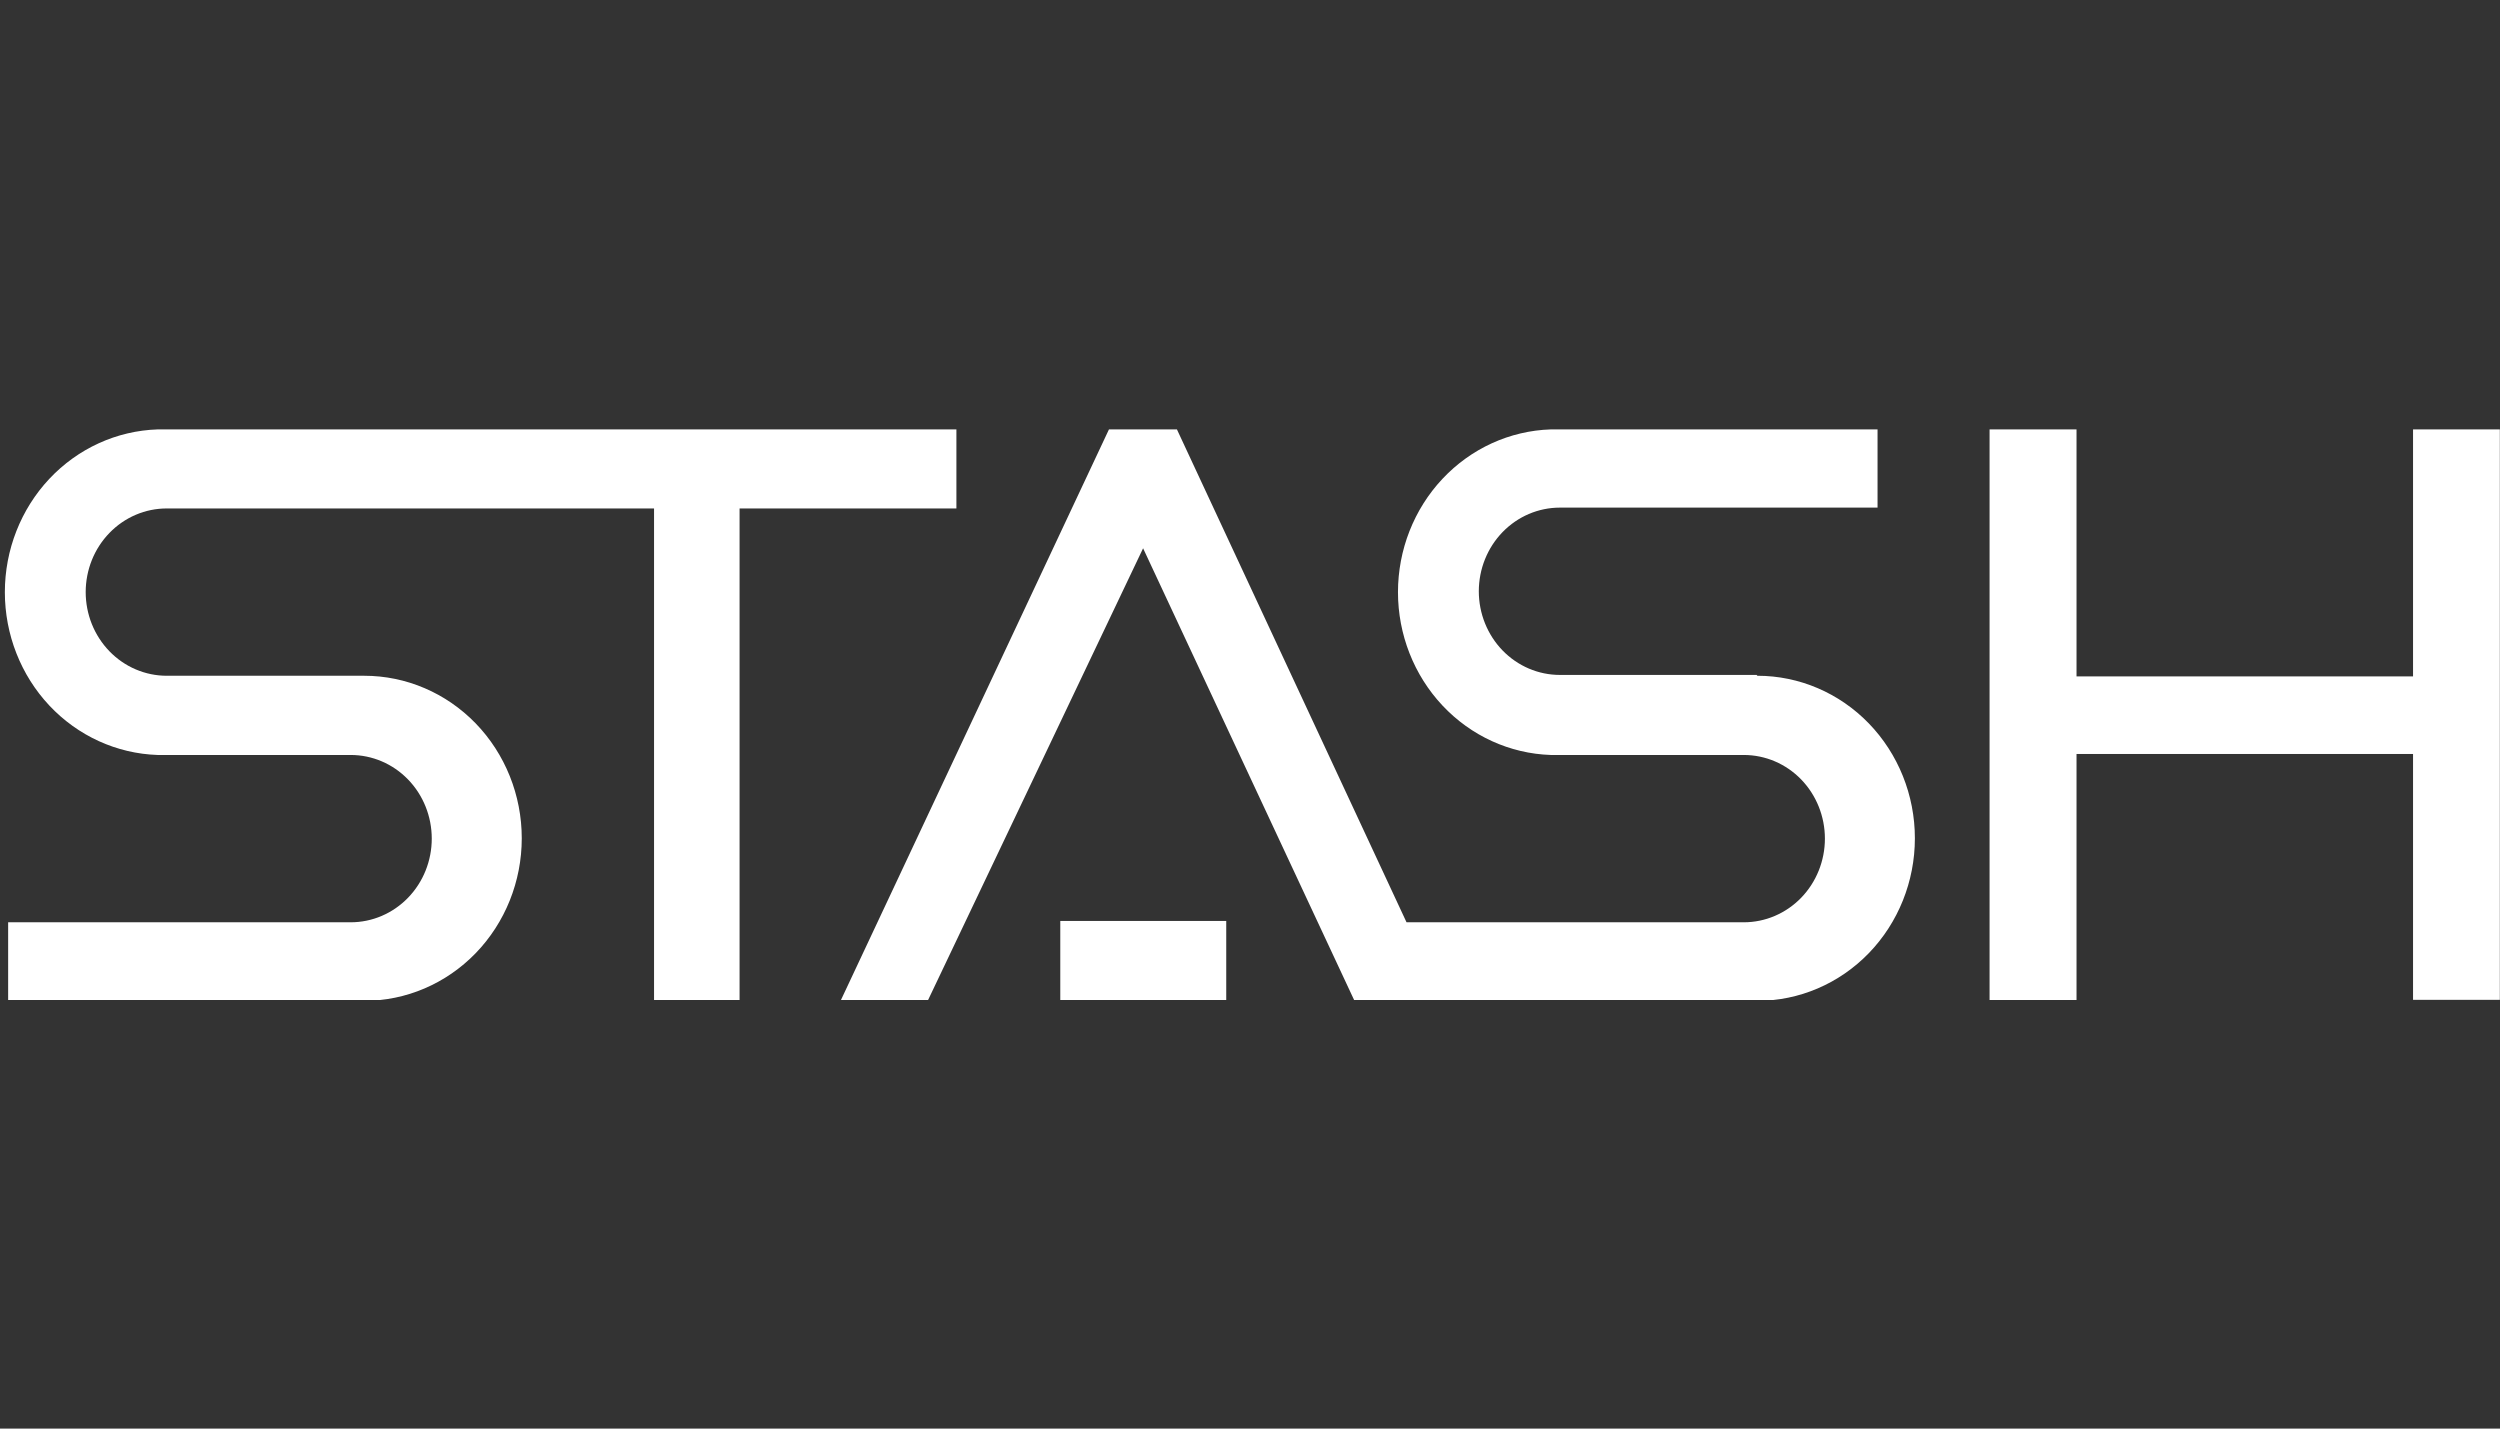
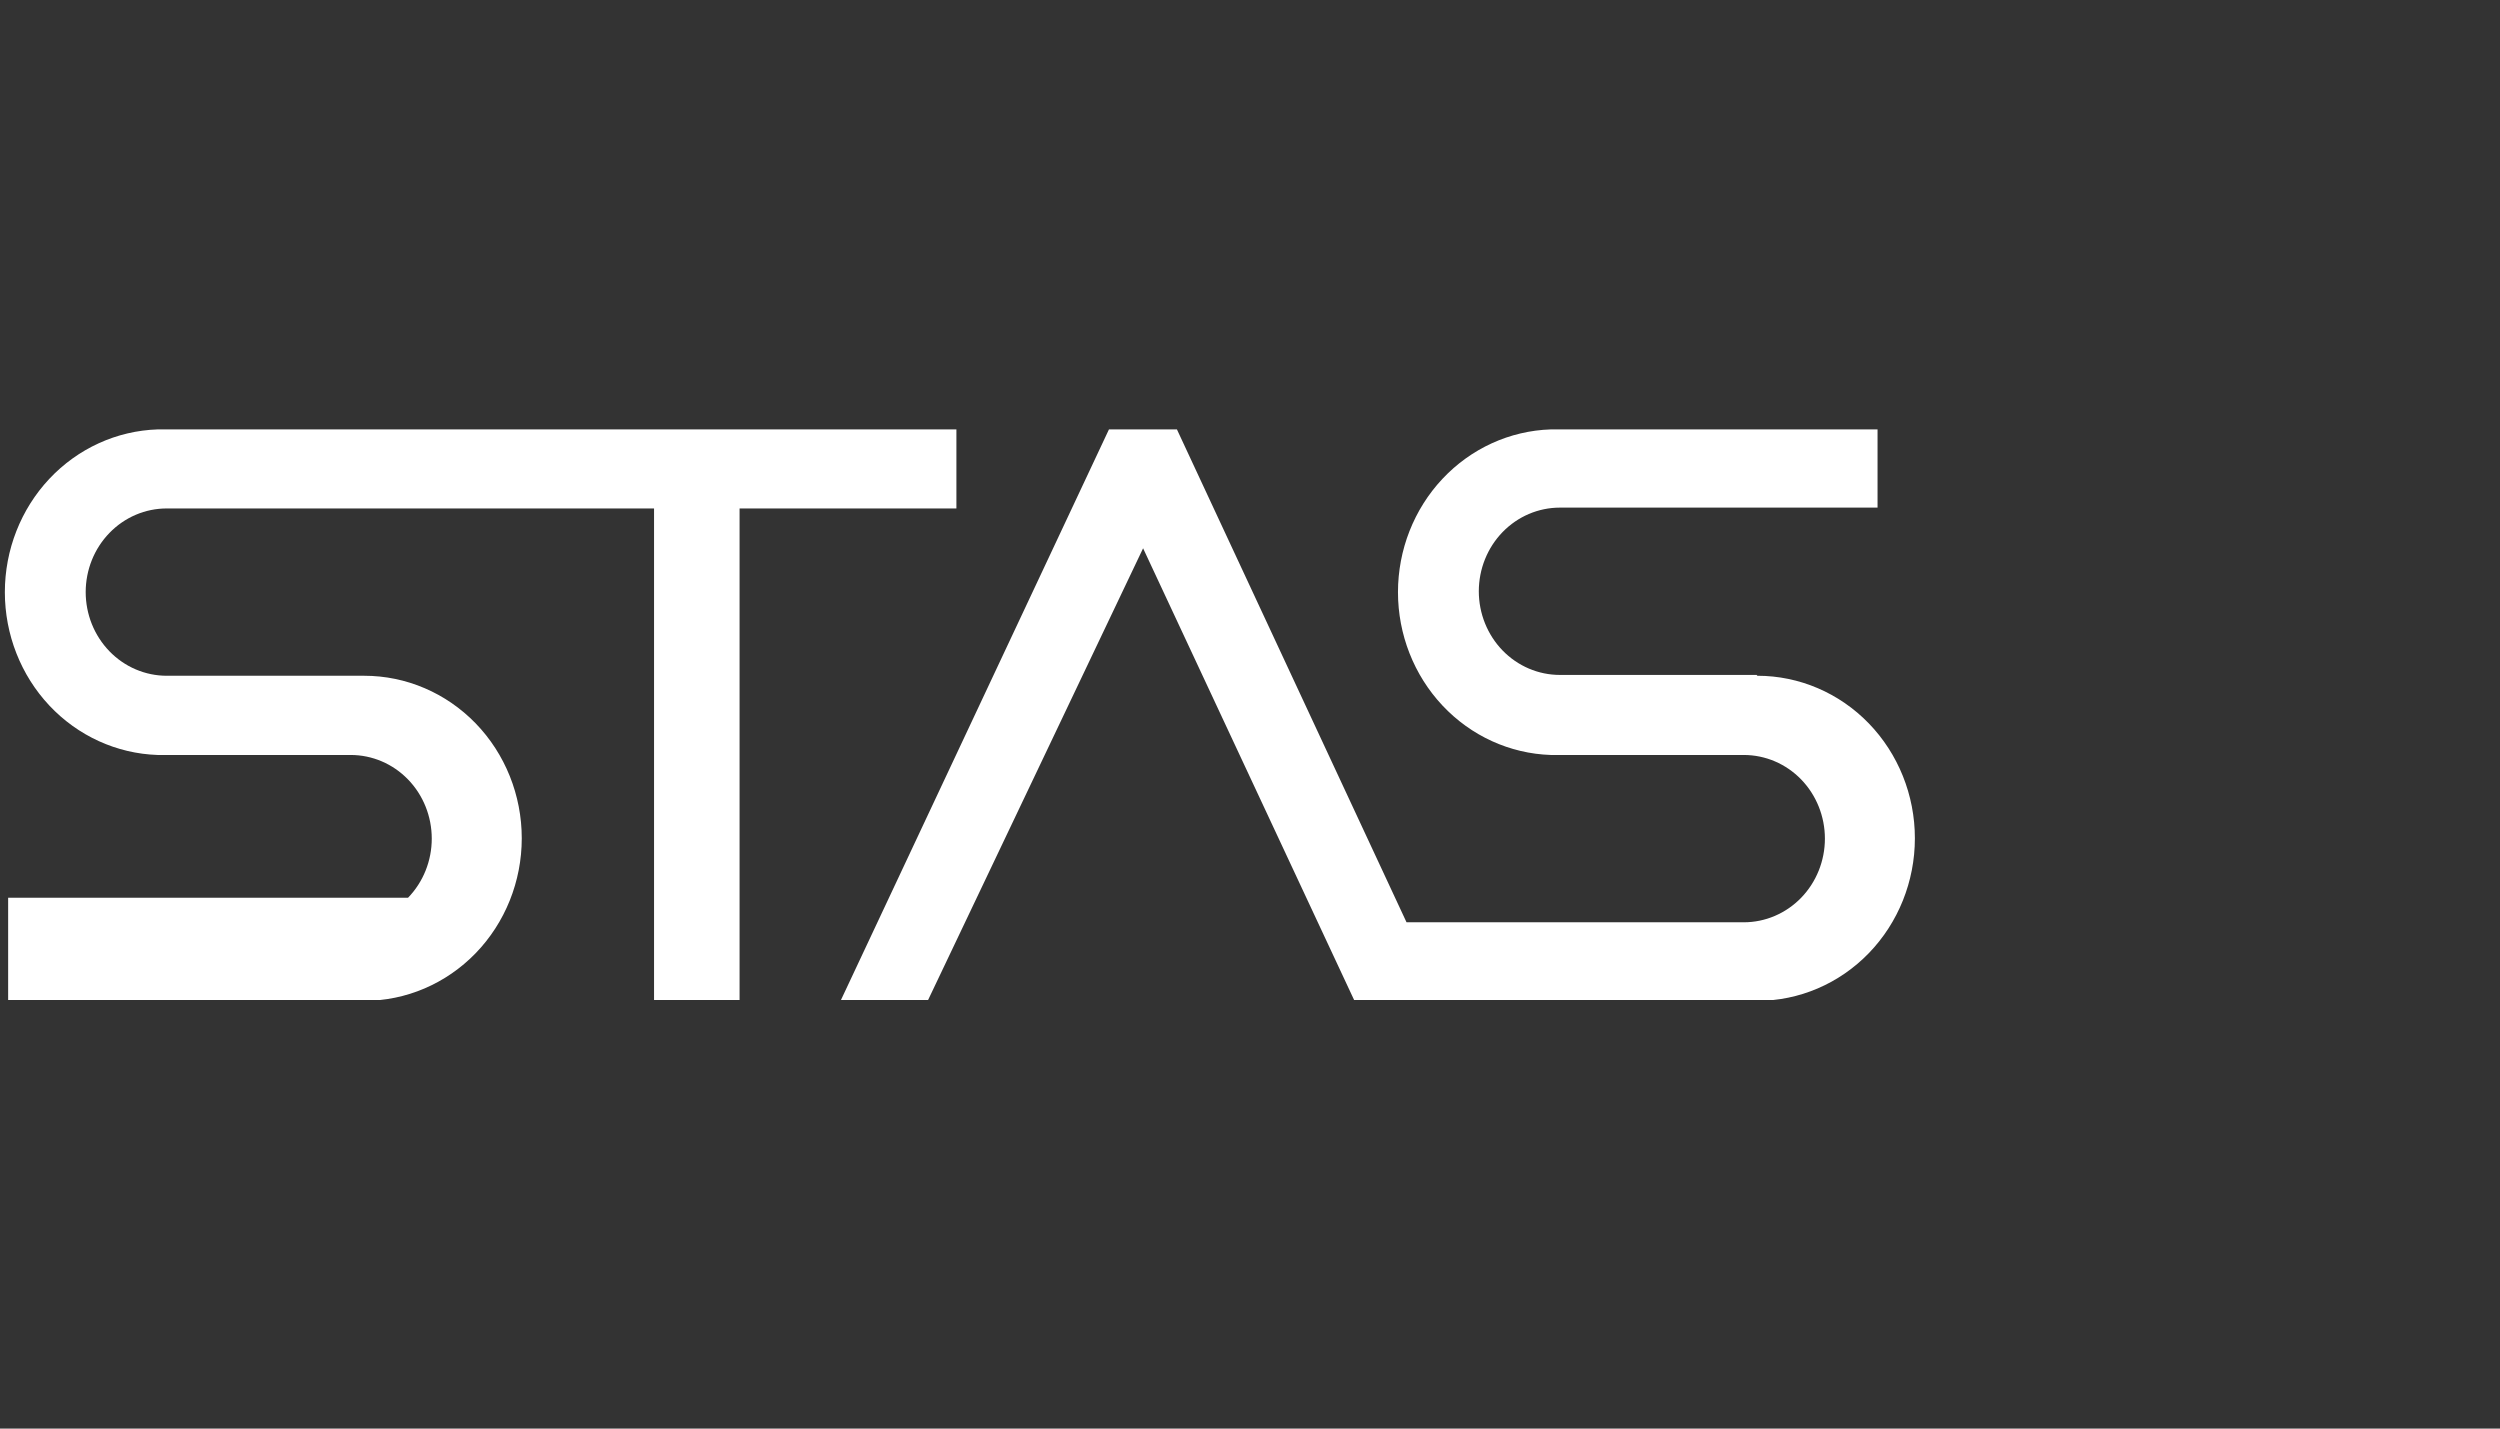
<svg xmlns="http://www.w3.org/2000/svg" width="105" height="60" viewBox="0 0 105 60" fill="none">
  <rect x="0" y="0" width="105" height="60" fill="#333333" stroke="none" />
  <g clip-path="url(#clip0_9_1788)">
-     <path d="M6.621 18.035C4.901 18.091 3.269 18.836 2.071 20.112C0.874 21.388 0.204 23.095 0.204 24.872C0.204 26.648 0.874 28.355 2.071 29.631C3.269 30.907 4.901 31.652 6.621 31.709H14.73C15.633 31.709 16.499 32.079 17.137 32.737C17.776 33.396 18.134 34.29 18.134 35.222C18.134 36.154 17.776 37.047 17.137 37.706C16.499 38.365 15.633 38.736 14.73 38.736H0.342V42.035H15.3C17.054 42.035 18.736 41.315 19.977 40.035C21.217 38.755 21.914 37.019 21.914 35.208C21.914 33.398 21.217 31.661 19.977 30.381C18.736 29.101 17.054 28.382 15.3 28.382H7.003C6.556 28.382 6.113 28.291 5.7 28.114C5.287 27.938 4.912 27.679 4.596 27.353C4.28 27.026 4.029 26.639 3.858 26.213C3.687 25.786 3.599 25.329 3.599 24.868C3.599 24.407 3.687 23.95 3.858 23.523C4.029 23.097 4.28 22.71 4.596 22.384C4.912 22.057 5.287 21.799 5.7 21.622C6.113 21.445 6.556 21.355 7.003 21.355H27.47V42.035H31.062V21.355H40.169V18.035H6.621Z" fill="white" />
-     <path d="M101.348 18.035V28.409H87.214V18.035H83.562V42.028H87.214V31.667H101.348V41.993H104.993V18.035H101.348Z" fill="white" />
-     <path d="M51.502 38.68H44.532V42H51.502V38.68Z" fill="white" />
+     <path d="M6.621 18.035C4.901 18.091 3.269 18.836 2.071 20.112C0.874 21.388 0.204 23.095 0.204 24.872C0.204 26.648 0.874 28.355 2.071 29.631C3.269 30.907 4.901 31.652 6.621 31.709H14.73C15.633 31.709 16.499 32.079 17.137 32.737C17.776 33.396 18.134 34.29 18.134 35.222C18.134 36.154 17.776 37.047 17.137 37.706H0.342V42.035H15.3C17.054 42.035 18.736 41.315 19.977 40.035C21.217 38.755 21.914 37.019 21.914 35.208C21.914 33.398 21.217 31.661 19.977 30.381C18.736 29.101 17.054 28.382 15.3 28.382H7.003C6.556 28.382 6.113 28.291 5.7 28.114C5.287 27.938 4.912 27.679 4.596 27.353C4.28 27.026 4.029 26.639 3.858 26.213C3.687 25.786 3.599 25.329 3.599 24.868C3.599 24.407 3.687 23.95 3.858 23.523C4.029 23.097 4.28 22.71 4.596 22.384C4.912 22.057 5.287 21.799 5.7 21.622C6.113 21.445 6.556 21.355 7.003 21.355H27.47V42.035H31.062V21.355H40.169V18.035H6.621Z" fill="white" />
    <path d="M73.777 28.347H65.514C64.612 28.347 63.746 27.977 63.107 27.318C62.469 26.659 62.11 25.765 62.11 24.834C62.11 23.902 62.469 23.008 63.107 22.349C63.746 21.69 64.612 21.32 65.514 21.32H78.857V18.035H65.132C63.412 18.091 61.78 18.836 60.583 20.112C59.385 21.388 58.715 23.095 58.715 24.872C58.715 26.648 59.385 28.355 60.583 29.631C61.78 30.907 63.412 31.652 65.132 31.709H73.241C74.144 31.709 75.01 32.079 75.649 32.737C76.287 33.396 76.646 34.29 76.646 35.222C76.646 36.154 76.287 37.047 75.649 37.706C75.01 38.365 74.144 38.736 73.241 38.736H59.074L49.431 18.035H46.576L35.304 42.035H38.963L48.01 23.028L56.889 42.035H73.811C75.565 42.035 77.248 41.315 78.488 40.035C79.728 38.755 80.425 37.019 80.425 35.208C80.425 33.398 79.728 31.661 78.488 30.381C77.248 29.101 75.565 28.382 73.811 28.382L73.777 28.347Z" fill="white" />
  </g>
  <defs>
    <clipPath id="clip0_9_1788">
      <rect width="105" height="24" fill="white" transform="translate(0 18)" />
    </clipPath>
  </defs>
</svg>